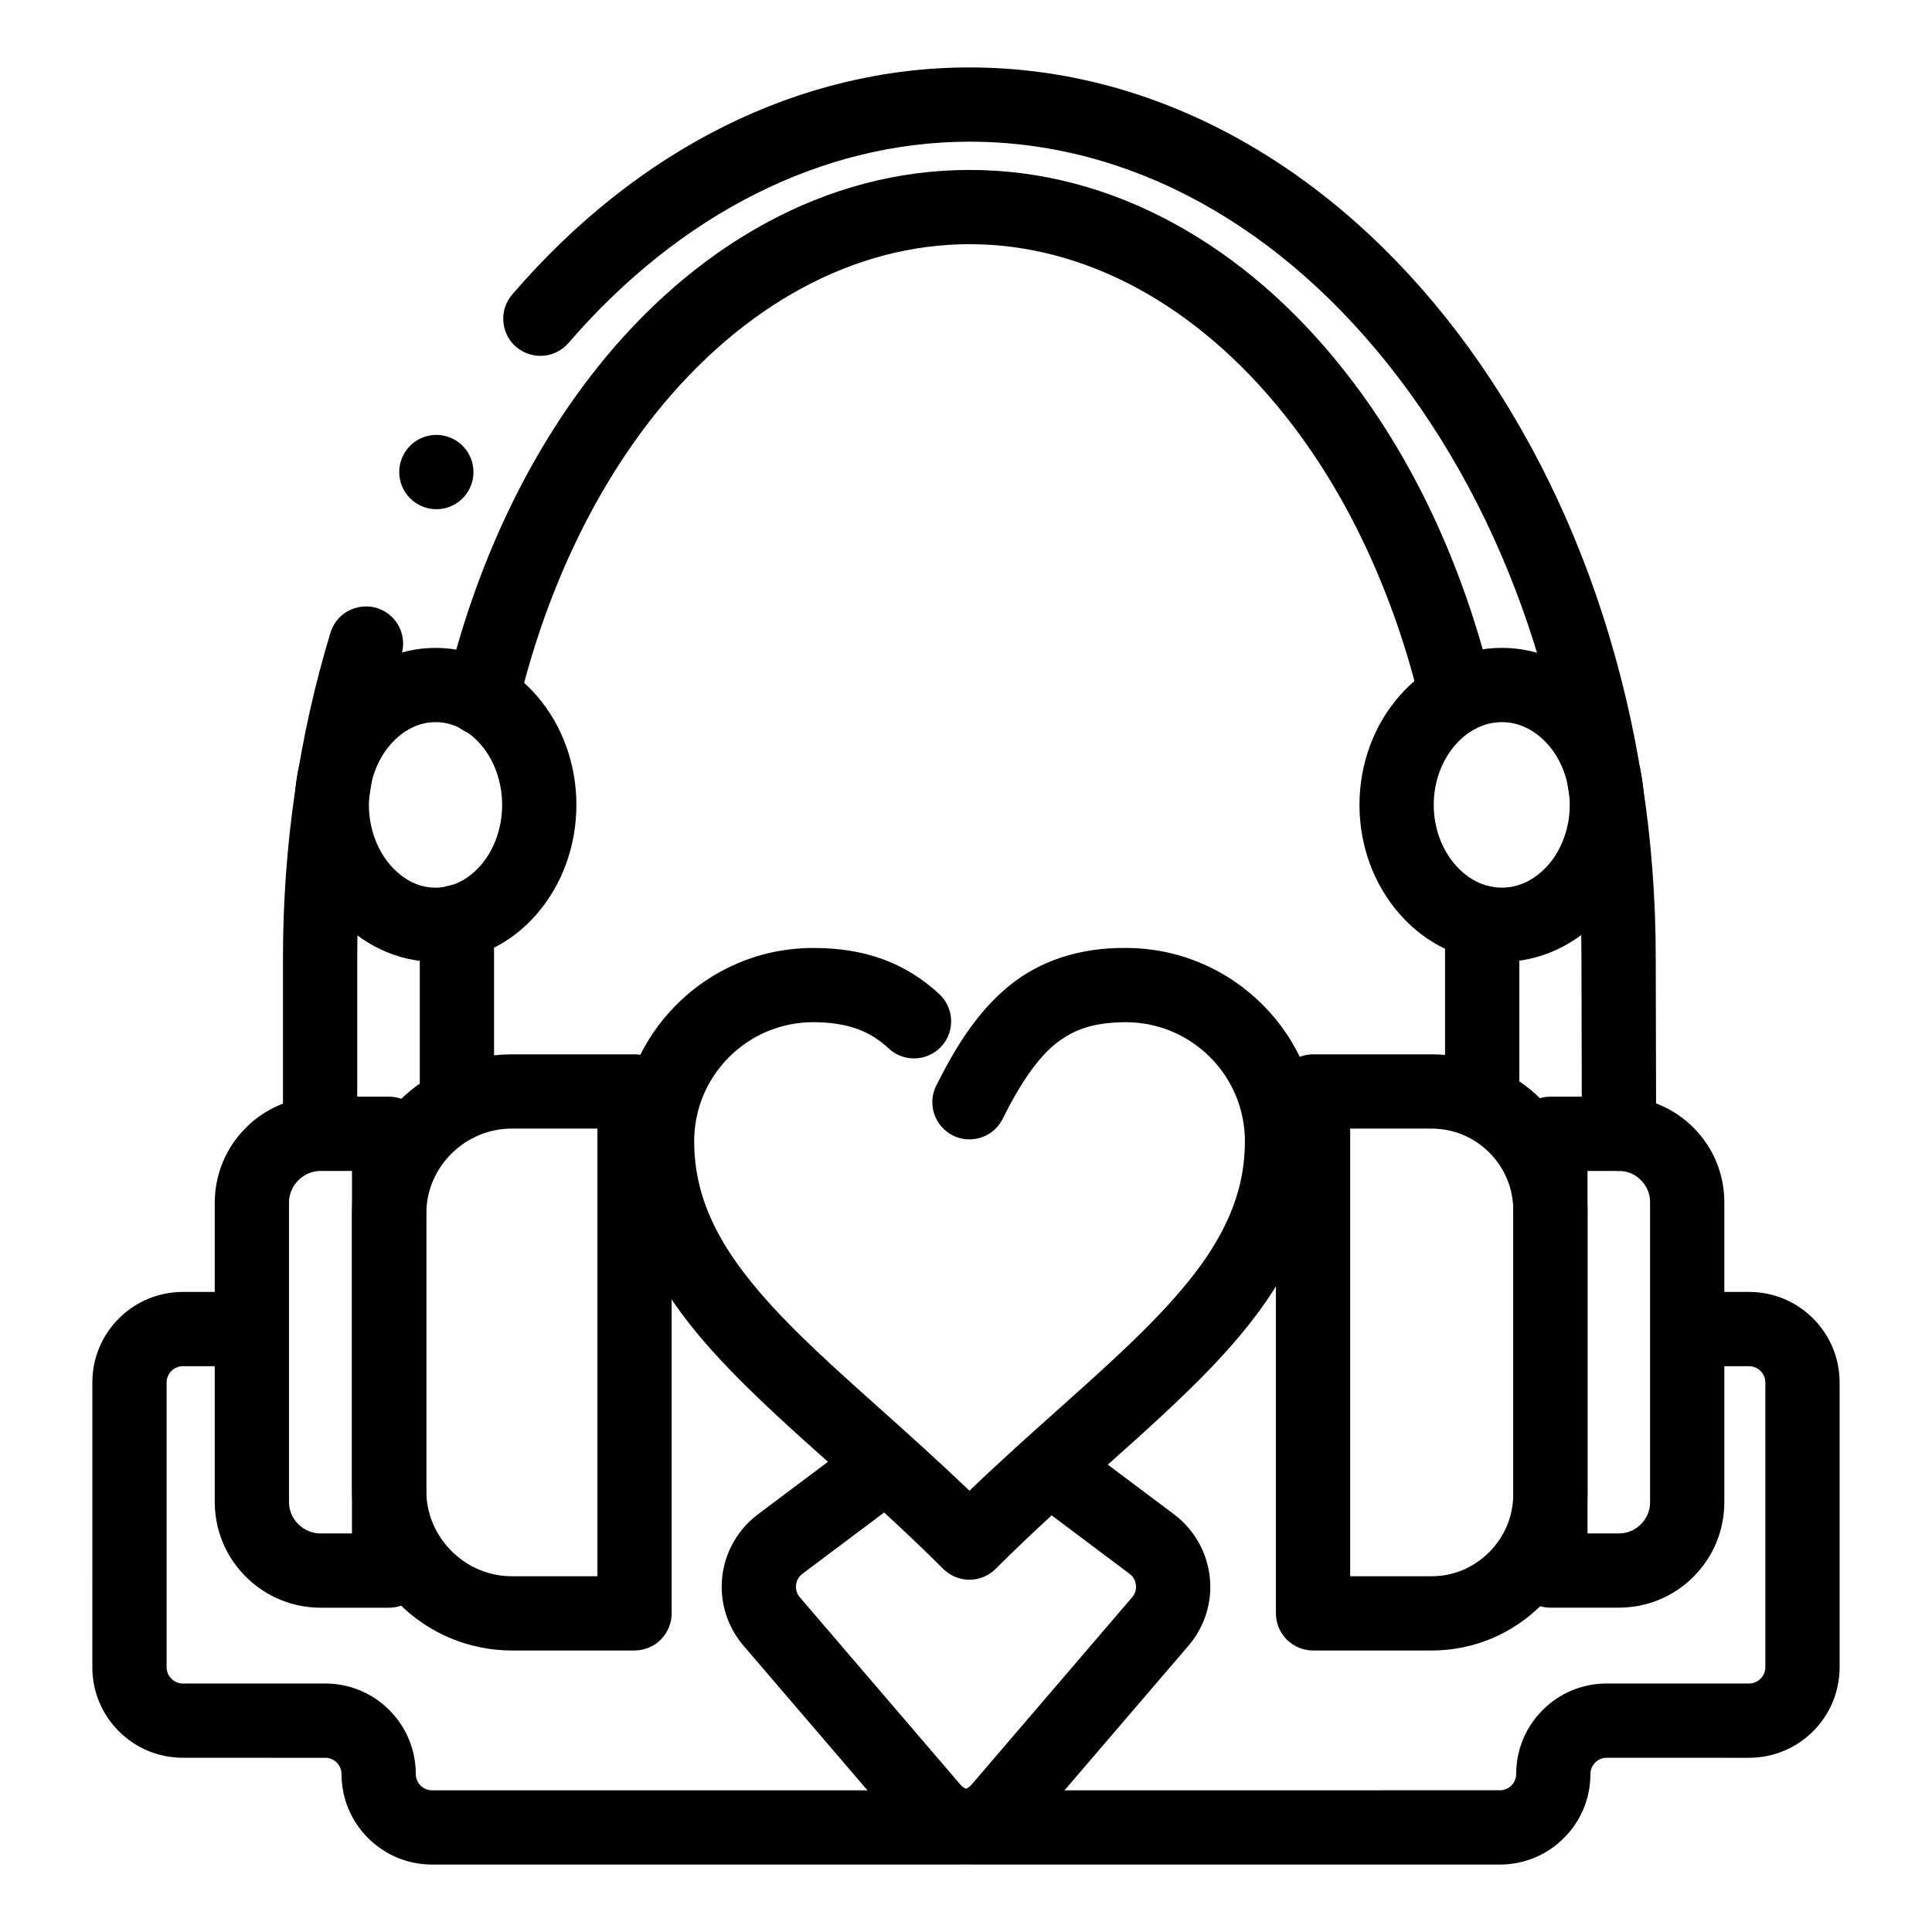
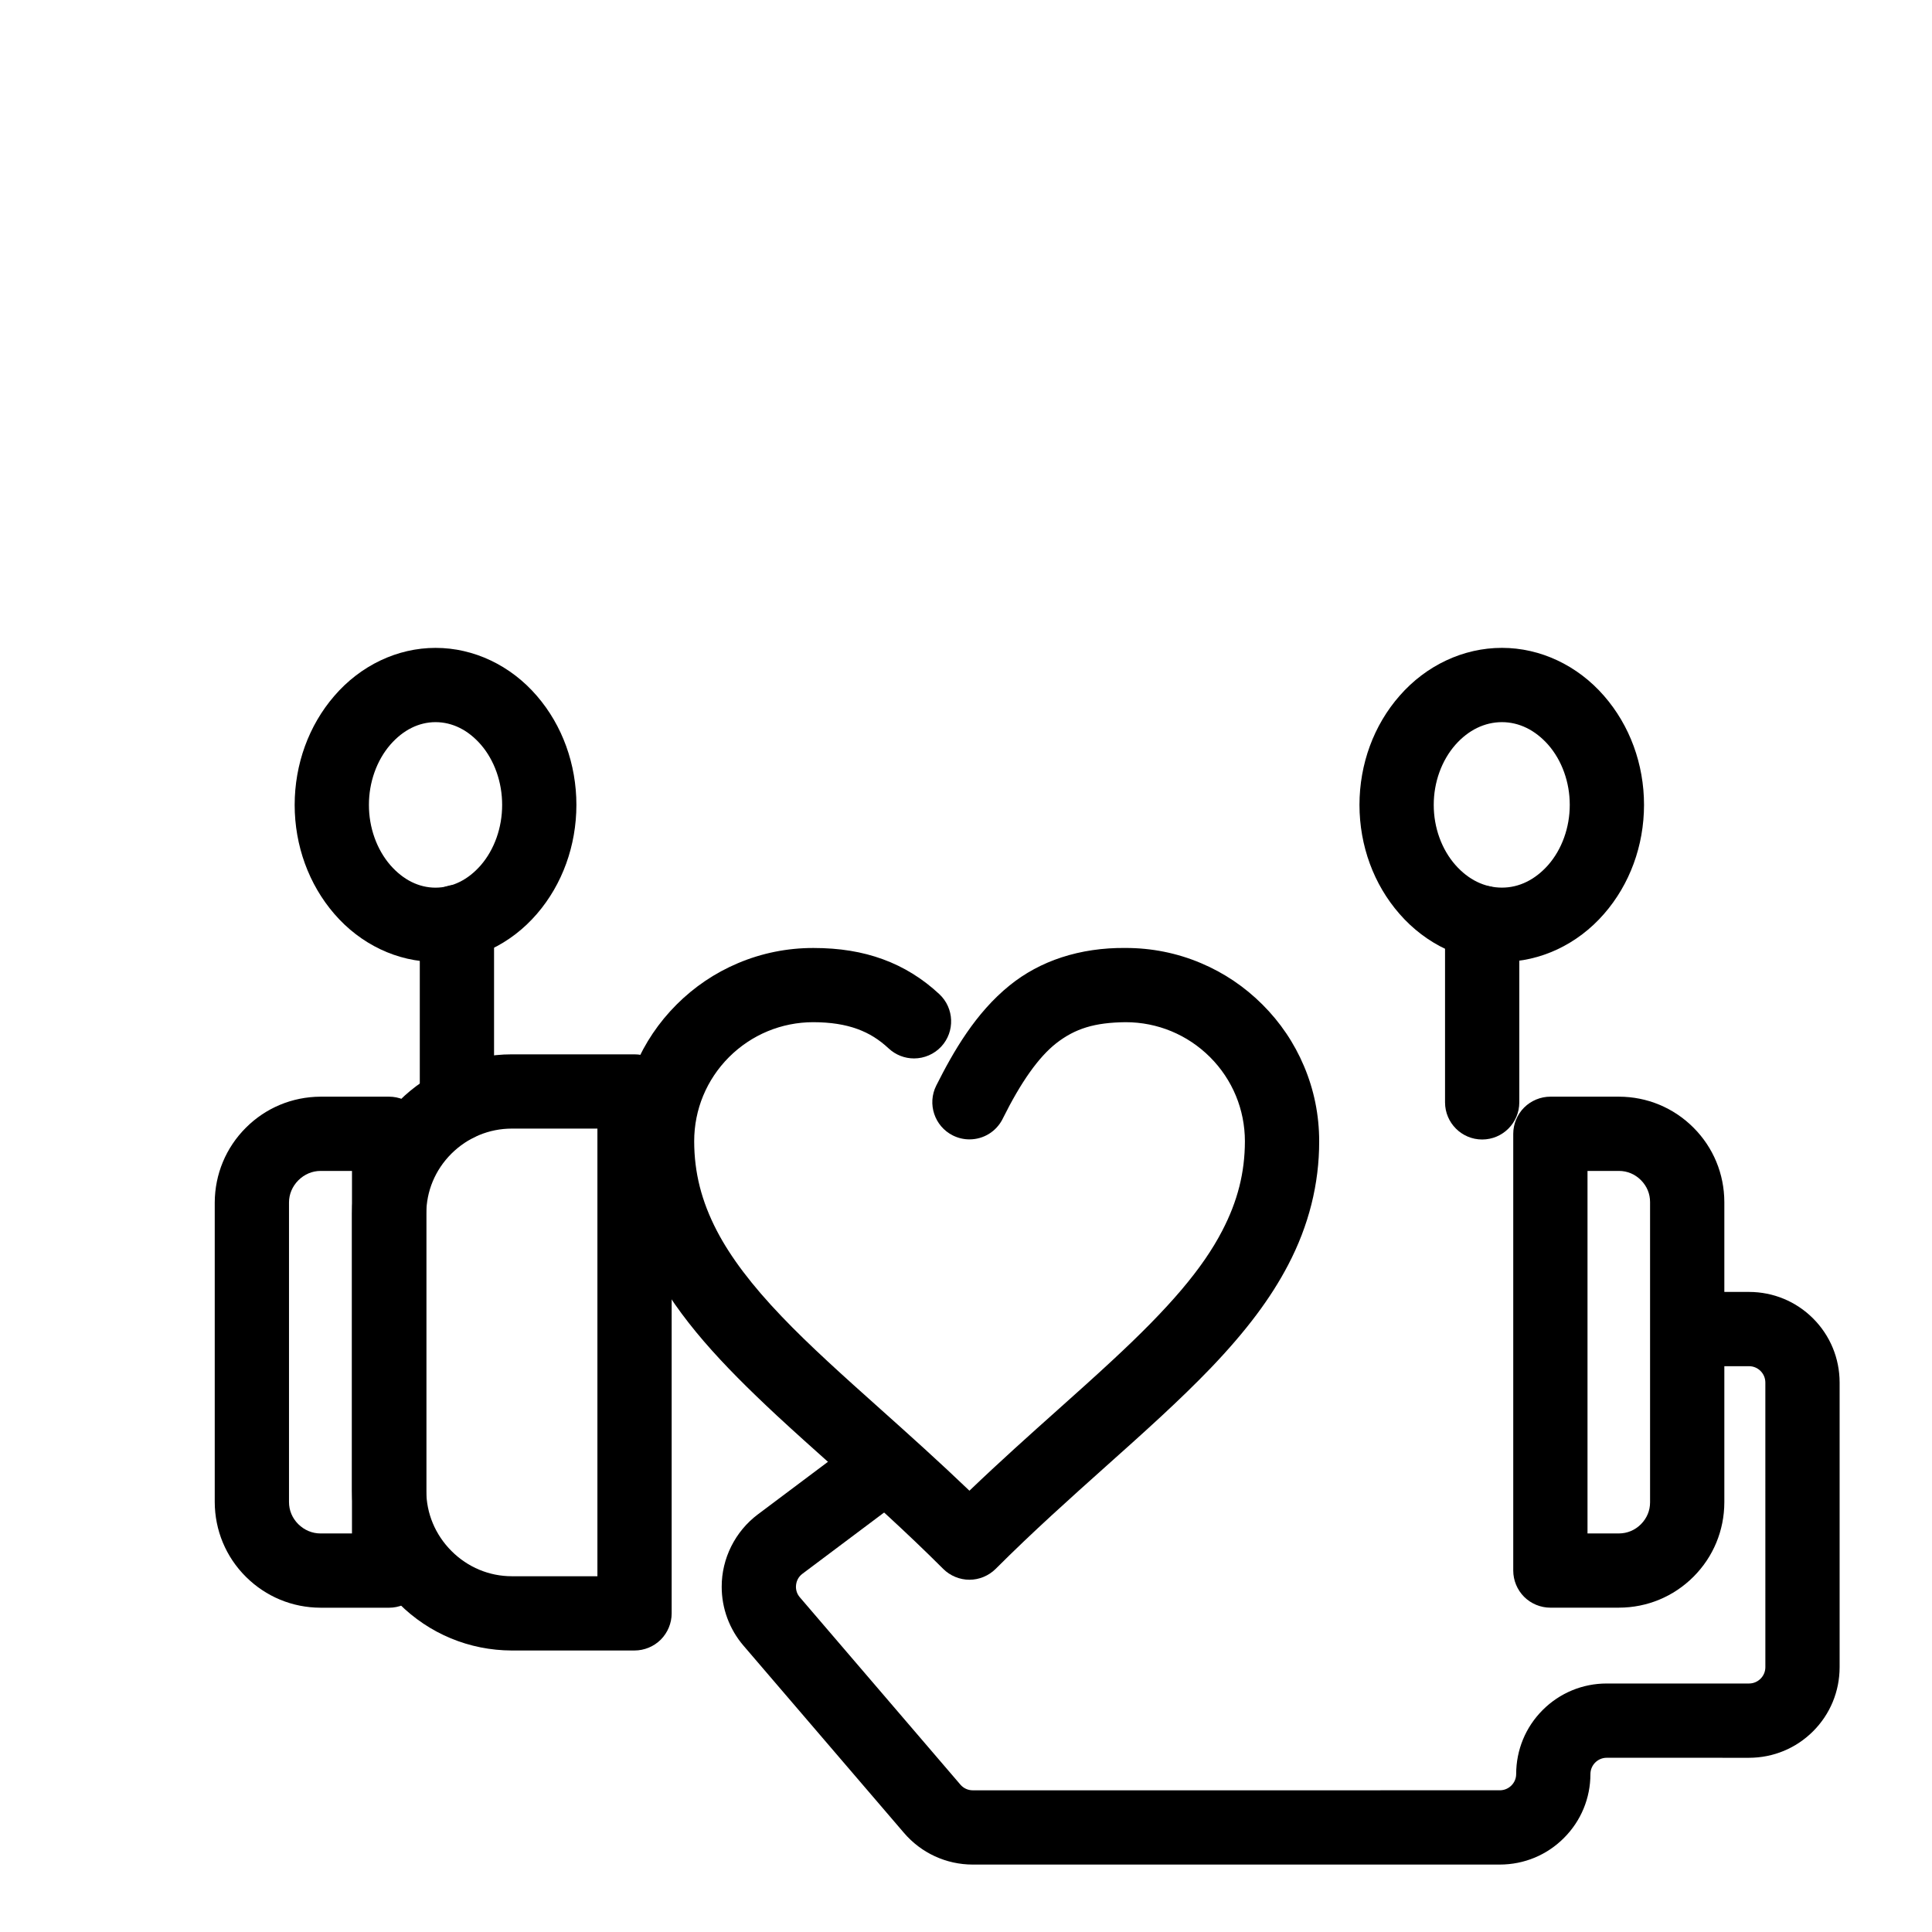
<svg xmlns="http://www.w3.org/2000/svg" fill="#000000" width="800px" height="800px" version="1.1" viewBox="144 144 512 512">
  <g>
-     <path d="m523.42 581.4h-31.449c-2.59 0-5.125-1.051-6.957-2.883-1.84-1.832-2.883-4.367-2.883-6.957v-138.31c0-2.59 1.043-5.125 2.883-6.957 1.832-1.832 4.359-2.883 6.957-2.883h31.449c11.02 0.012 21.383 4.309 29.176 12.102 7.805 7.805 12.102 18.164 12.113 29.184v75.305c-0.02 11.02-4.309 21.402-12.094 29.223-7.793 7.832-18.164 12.16-29.195 12.18zm-21.609-19.68h21.609c5.727 0 11.141-2.273 15.242-6.387 4.102-4.133 6.367-9.574 6.367-15.328v-75.305c-0.012-5.738-2.262-11.16-6.348-15.262-4.102-4.094-9.523-6.348-15.262-6.348h-21.609z" />
    <path d="m573.05 570.05h-18.184c-2.59 0-5.125-1.043-6.957-2.875-1.84-1.84-2.883-4.367-2.883-6.957v-115.74c0-2.598 1.043-5.125 2.883-6.965 1.832-1.832 4.367-2.883 6.957-2.883h18.184c7.457 0.02 14.465 2.93 19.73 8.195s8.168 12.27 8.188 19.73v79.578c-0.02 7.457-2.922 14.465-8.188 19.73-5.266 5.262-12.27 8.172-19.73 8.184zm-8.344-19.672h8.344c2.191-0.012 4.211-0.848 5.805-2.43 1.586-1.605 2.43-3.609 2.43-5.816v-79.578c0-2.215-0.848-4.223-2.43-5.816-1.594-1.586-3.602-2.422-5.805-2.43h-8.344z" />
    <path d="m312.16 581.4h-32.52c-11.285-0.031-21.914-4.449-29.914-12.438-8-8-12.418-18.629-12.438-29.922v-73.379c0.02-11.297 4.438-21.902 12.457-29.883 3.887-3.867 8.414-6.918 13.453-9.043 5.215-2.195 10.746-3.316 16.441-3.324h32.52c2.59 0 5.125 1.051 6.957 2.883s2.883 4.367 2.883 6.957v138.31c0 2.59-1.055 5.125-2.883 6.957-1.828 1.828-4.367 2.879-6.957 2.879zm-32.52-138.31c-6.012 0-11.699 2.359-16.008 6.641-4.301 4.289-6.66 9.949-6.66 15.93v73.379c0 6.004 2.371 11.68 6.68 16 4.309 4.309 9.996 6.68 15.988 6.68h22.68v-118.63z" />
    <path d="m247.12 570.06h-18.188c-7.469-0.02-14.484-2.934-19.77-8.195-5.305-5.273-8.234-12.32-8.254-19.828v-79.371c0.039-7.488 2.961-14.516 8.234-19.789 5.273-5.285 12.301-8.207 19.789-8.246h18.184c2.59 0 5.125 1.051 6.957 2.883s2.883 4.367 2.883 6.965v115.74c0 2.59-1.055 5.125-2.883 6.957-1.828 1.836-4.367 2.887-6.953 2.887zm-18.188-115.75c-2.176 0-4.262 0.883-5.863 2.481-1.605 1.613-2.481 3.699-2.481 5.875v79.371c0 2.234 0.855 4.269 2.461 5.883 1.605 1.582 3.691 2.461 5.883 2.461h8.344l0.004-96.07z" />
    <path d="m265.09 446.51c-5.422 0-9.84-4.418-9.84-9.84v-48.355c0-5.422 4.418-9.84 9.84-9.84 5.434 0 9.84 4.418 9.84 9.84v48.355c0.004 5.422-4.406 9.84-9.84 9.84z" />
-     <path d="m271.73 338.9c-0.766 0-1.535-0.09-2.281-0.266-5.273-1.25-8.551-6.574-7.301-11.848 3.867-16.277 9.258-31.824 16.02-46.207 6.723-14.297 14.77-27.395 23.941-38.938 6.394-8.059 13.383-15.391 20.773-21.766 7.5-6.496 15.488-12.074 23.734-16.582 17.289-9.457 35.562-14.258 54.316-14.258h0.012c18.766 0 37.039 4.801 54.328 14.258 8.234 4.508 16.227 10.086 23.734 16.57 7.379 6.387 14.367 13.707 20.762 21.766 9.141 11.453 17.18 24.5 23.891 38.77 6.711 14.27 12.082 29.727 15.961 45.941 1.27 5.273-2.008 10.598-7.281 11.855-0.758 0.188-1.527 0.277-2.293 0.277-4.566 0-8.504-3.109-9.566-7.559-7.082-29.688-19.57-56.324-36.102-77.027-23.242-29.125-52.871-45.164-83.434-45.176-30.562 0.012-60.191 16.051-83.434 45.164-16.641 20.949-29.164 47.734-36.211 77.449-1.07 4.465-4.996 7.574-9.57 7.574z" />
    <path d="m536.79 445.98c-5.434 0-9.84-4.418-9.84-9.84v-47.605c0-5.422 4.41-9.84 9.84-9.84 5.422 0 9.84 4.418 9.84 9.84v47.605c0 5.422-4.418 9.84-9.84 9.84z" />
-     <path d="m573.07 454.32h-0.02c-5.41-0.012-9.832-4.41-9.84-9.82l-0.109-46.66c0.02-58.047-17.211-112.66-48.492-153.76-30.73-40.324-71.102-62.531-113.67-62.531-38.867 0.012-76.613 18.953-106.28 53.344-1.871 2.176-4.594 3.414-7.457 3.414-2.352 0-4.633-0.848-6.426-2.383-1.988-1.711-3.188-4.102-3.387-6.723-0.195-2.629 0.641-5.164 2.352-7.152 33.359-38.809 76.398-60.18 121.17-60.18h0.031c12.496 0 24.992 1.672 37.145 4.961 11.789 3.199 23.371 7.941 34.449 14.129 10.812 6.031 21.246 13.492 30.977 22.148 9.605 8.543 18.605 18.32 26.766 29.059 8.141 10.715 15.527 22.484 21.953 34.953 6.477 12.574 12.035 25.988 16.512 39.883 9.309 28.812 14.031 59.363 14.043 90.824l0.109 46.633c0.008 5.426-4.402 9.844-9.824 9.863zm-344.24-1.395c-5.422 0-9.84-4.418-9.84-9.84v-45.246c0-29.688 4.231-58.676 12.586-86.16 0.629-2.055 1.871-3.816 3.609-5.078 2.461-1.801 5.738-2.363 8.668-1.477 2.066 0.629 3.828 1.891 5.098 3.633 1.219 1.691 1.891 3.769 1.879 5.844 0 0.945-0.148 1.891-0.422 2.805-7.793 25.625-11.738 52.684-11.738 80.434v45.246c0 5.422-4.418 9.84-9.84 9.84zm30.809-173.98c-1.594 0-3.188-0.402-4.606-1.152-2.32-1.23-4.023-3.297-4.801-5.805-0.766-2.519-0.512-5.176 0.719-7.5 1.711-3.227 5.047-5.234 8.707-5.234 1.586 0 3.18 0.402 4.594 1.152 4.793 2.539 6.621 8.512 4.082 13.305 0 0 0 0.012-0.012 0.012-1.707 3.215-5.035 5.223-8.684 5.223z" />
    <path d="m542 398.91c-10.184 0.012-20.062-4.625-27.098-12.695-6.848-7.812-10.617-18.074-10.629-28.91 0.012-10.832 3.777-21.098 10.629-28.91 7.035-8.07 16.914-12.703 27.098-12.703h0.059c10.145 0 19.992 4.633 27.02 12.715 6.828 7.824 10.598 18.086 10.605 28.898-0.012 10.812-3.777 21.078-10.605 28.898-7.027 8.078-16.875 12.703-27.02 12.703zm0.031-63.535c-4.594 0.012-8.867 2.086-12.328 5.992-3.66 4.164-5.758 9.969-5.746 15.941-0.012 5.973 2.086 11.777 5.746 15.93 3.465 3.918 7.734 5.992 12.328 5.992 4.547 0 8.777-2.078 12.242-5.984 3.652-4.164 5.734-9.969 5.727-15.941 0.012-5.973-2.074-11.789-5.727-15.949-3.465-3.906-7.699-5.973-12.242-5.981z" />
    <path d="m259.46 398.91h-0.059c-10.078 0-19.855-4.644-26.824-12.742-6.75-7.824-10.48-18.066-10.488-28.859 0.012-10.793 3.738-21.047 10.488-28.859 6.965-8.109 16.746-12.754 26.824-12.754h0.059c10.117 0 19.898 4.656 26.852 12.762 6.723 7.805 10.43 18.047 10.441 28.852-0.012 10.793-3.719 21.047-10.441 28.852-6.957 8.105-16.738 12.75-26.852 12.75zm-0.039-63.535c-4.43 0.012-8.562 2.066-11.965 5.953-3.621 4.172-5.699 9.996-5.688 15.98-0.012 5.984 2.066 11.809 5.688 15.98 3.406 3.887 7.539 5.945 11.965 5.953 4.457-0.02 8.609-2.066 11.996-5.945 3.602-4.164 5.668-9.988 5.656-15.988 0.012-6.004-2.055-11.836-5.656-15.988-3.387-3.879-7.539-5.938-11.996-5.945z" />
    <path d="m400.92 562.65c-2.598 0-5.137-1.055-6.965-2.883-9.879-9.879-19.789-18.746-29.363-27.316-5.156-4.606-10.027-8.965-14.762-13.352-14.582-13.59-25.828-25.562-33.316-39.832-5.481-10.461-8.246-21.5-8.227-32.816 0-6.918 1.359-13.617 4.023-19.938 2.59-6.102 6.277-11.582 10.98-16.285s10.184-8.402 16.285-10.98c6.316-2.668 13.027-4.023 19.945-4.023h0.039c6.887 0 12.91 0.973 18.422 2.992 5.481 1.996 10.508 5.098 14.945 9.238 3.965 3.691 4.203 9.93 0.512 13.902-1.859 1.996-4.488 3.137-7.211 3.137-2.488 0-4.871-0.934-6.699-2.629-2.617-2.43-5.188-4.023-8.297-5.164-3.316-1.211-7.152-1.801-11.711-1.812-8.414 0.012-16.336 3.297-22.316 9.25-5.953 5.973-9.238 13.895-9.238 22.309 0.02 8.324 1.93 15.863 6.004 23.715 3.652 7.016 9.258 14.426 17.141 22.672 7.449 7.812 16.57 15.969 26.234 24.609 7.598 6.801 15.449 13.836 23.566 21.609 8.059-7.723 15.863-14.699 23.41-21.441 5.047-4.516 9.809-8.766 14.297-12.941 15.352-14.199 24.109-24.52 29.293-34.52 4.074-7.844 5.984-15.379 6.004-23.703-0.012-8.414-3.285-16.336-9.25-22.309-5.984-5.953-13.914-9.242-22.355-9.25-8.188 0.09-13.352 1.652-18.43 5.609-4.676 3.699-9.309 10.234-14.16 19.996v0.012c-1.684 3.356-5.059 5.441-8.809 5.441-1.535 0-3.012-0.355-4.398-1.043-4.852-2.43-6.828-8.355-4.398-13.207 4.547-9.043 10.41-19.266 19.465-26.566 4.023-3.258 8.66-5.758 13.785-7.43 5.195-1.691 10.914-2.547 16.945-2.481 6.926 0 13.648 1.348 19.965 4.023 6.109 2.578 11.59 6.277 16.297 10.98 4.715 4.703 8.414 10.184 10.992 16.285 2.676 6.305 4.035 13.016 4.035 19.938 0.02 11.316-2.758 22.355-8.246 32.816-4.598 8.797-11.07 17.426-20.379 27.168-8.375 8.727-17.852 17.199-27.887 26.164-9.523 8.52-19.383 17.34-29.215 27.168-1.836 1.836-4.363 2.887-6.953 2.887z" />
-     <path d="m398.21 638.13h-139.71c-6.414-0.012-12.438-2.5-16.965-7.035-4.527-4.527-7.027-10.547-7.027-16.953-0.012-2.371-1.938-4.309-4.309-4.309l-37.738-0.004c-6.406-0.012-12.43-2.5-16.965-7.027-4.527-4.535-7.027-10.559-7.027-16.965l0.004-75.473c0-6.406 2.5-12.43 7.027-16.965 4.535-4.527 10.559-7.016 16.965-7.027h14.148 0.02c5.41 0.012 9.82 4.418 9.82 9.84 0 5.434-4.41 9.84-9.84 9.84l-14.152 0.004c-2.371 0.012-4.301 1.938-4.309 4.309v75.473c0.012 2.371 1.938 4.301 4.309 4.312h37.738c6.406 0 12.438 2.5 16.965 7.027 4.527 4.527 7.016 10.547 7.027 16.965 0 2.371 1.938 4.301 4.309 4.309h139.71c1.258 0 2.449-0.551 3.266-1.504l42.539-49.633c0.688-0.809 1.035-1.723 1.043-2.797-0.02-1.414-0.621-2.617-1.73-3.453l-25.645-19.238c-2.106-1.586-3.473-3.879-3.836-6.484-0.375-2.598 0.285-5.188 1.871-7.293 1.871-2.5 4.742-3.938 7.871-3.938 2.144 0 4.184 0.68 5.902 1.969l25.645 19.238c6.031 4.516 9.613 11.691 9.605 19.199 0.012 5.719-2.047 11.258-5.777 15.605l-42.539 49.625c-4.566 5.328-11.207 8.383-18.215 8.383z" />
    <path d="m541.5 638.13h-139.71c-7.016 0-13.656-3.059-18.215-8.383l-42.539-49.625c-3.731-4.348-5.785-9.891-5.777-15.605-0.02-7.508 3.57-14.68 9.594-19.199l25.652-19.238c1.723-1.289 3.758-1.969 5.902-1.969 3.129 0 6.004 1.438 7.871 3.938 3.258 4.34 2.371 10.52-1.969 13.777l-25.652 19.238c-1.113 0.836-1.703 2.035-1.723 3.465 0.012 1.062 0.355 1.977 1.043 2.785l42.539 49.633c0.816 0.953 2.008 1.504 3.266 1.504l139.71-0.004c2.371-0.012 4.309-1.938 4.309-4.309 0.012-6.418 2.5-12.438 7.027-16.965 4.535-4.527 10.559-7.027 16.965-7.027h37.738c2.371-0.012 4.301-1.941 4.309-4.312l-0.004-75.469c-0.012-2.371-1.941-4.301-4.309-4.309h-14.148c-5.434 0-9.84-4.41-9.84-9.84 0-5.422 4.406-9.84 9.84-9.84h14.148c6.406 0.012 12.43 2.5 16.965 7.027 4.527 4.535 7.016 10.559 7.027 16.965v75.473c-0.012 6.406-2.5 12.43-7.027 16.965-4.535 4.527-10.559 7.016-16.965 7.027l-37.738-0.004c-2.371 0-4.301 1.938-4.309 4.309 0 6.406-2.5 12.43-7.027 16.953-4.527 4.539-10.547 7.027-16.961 7.039z" />
  </g>
</svg>